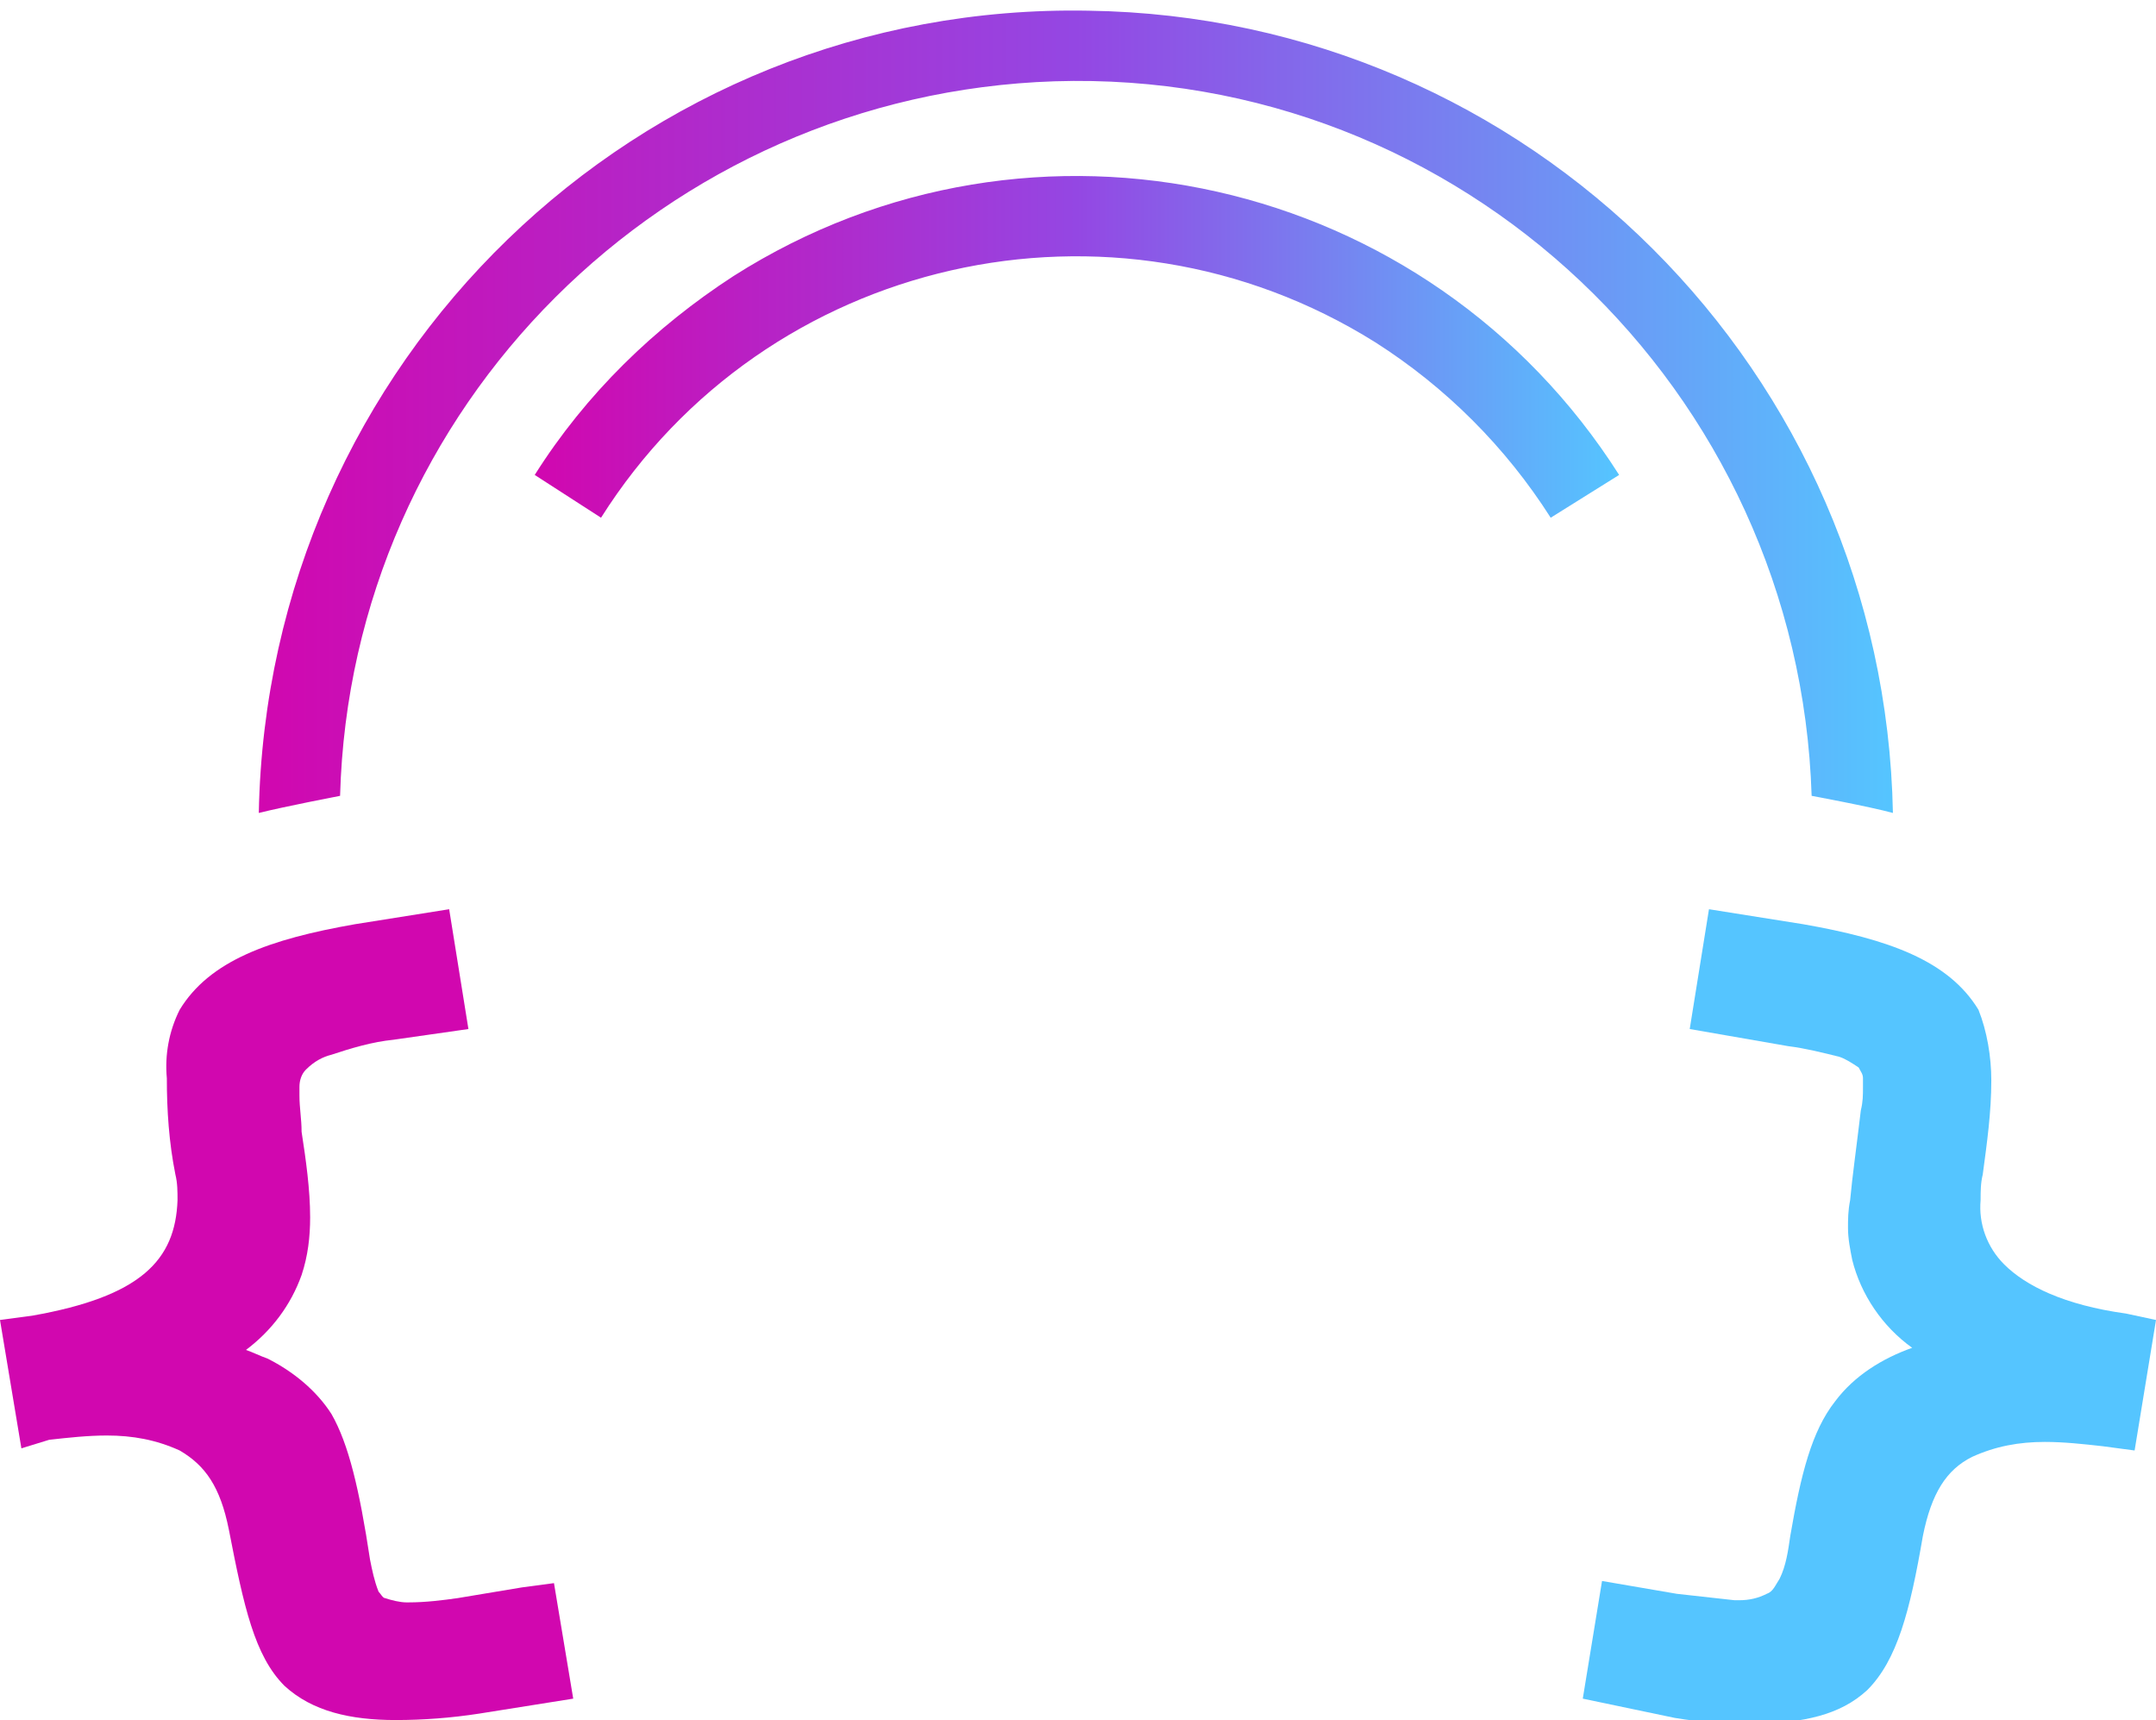
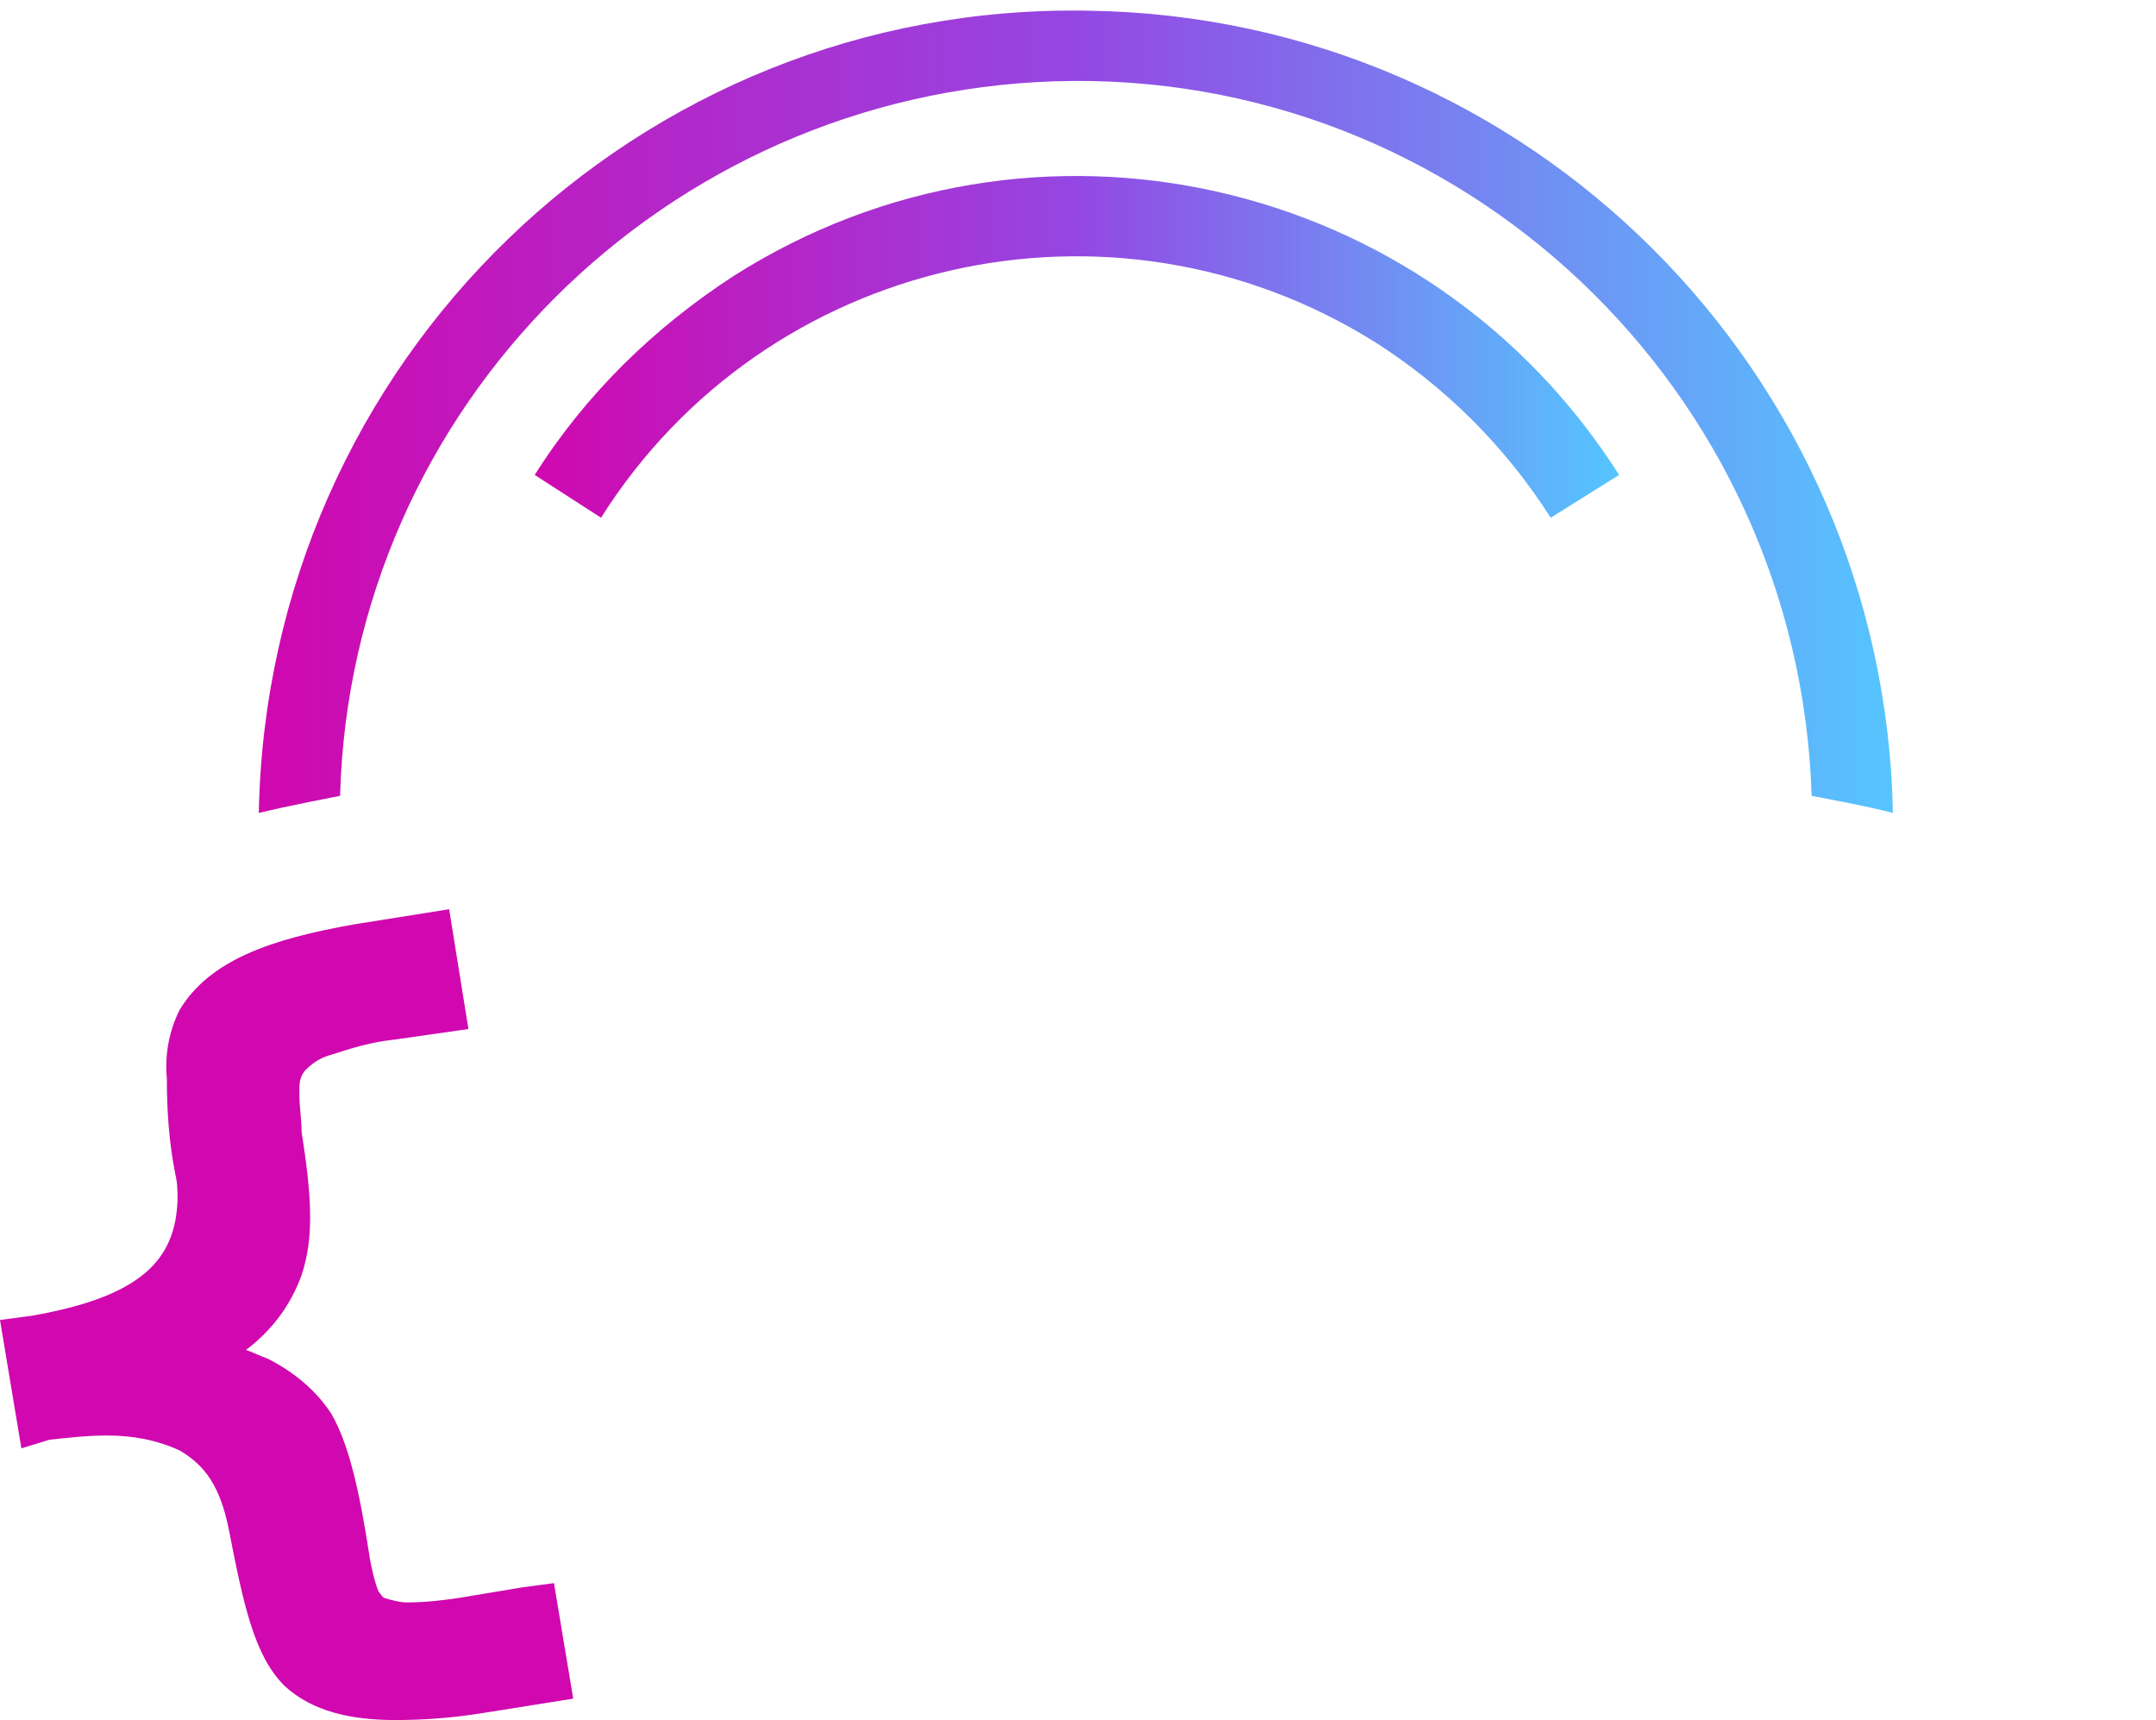
<svg xmlns="http://www.w3.org/2000/svg" version="1.1" id="Layer_1" x="0px" y="0px" viewBox="0 0 100.8 80.4" style="enable-background:new 0 0 100.8 80.4;" xml:space="preserve">
  <style type="text/css">
	.st0{fill:#D107AF;}
	.st1{fill:#55C5FF;}
	.st2{fill:url(#small_arc_1_);}
	.st3{fill:url(#big_arc_1_);}
</style>
  <title>logo_wide</title>
  <g id="Layer_2_1_">
    <g id="logo_wide">
      <g id="logo">
        <path id="bracket_left" class="st0" d="M26.8,79.4l-4.4,0.7c-1.3,0.2-2.6,0.3-3.9,0.3c-2.1,0-3.9-0.4-5.2-1.6     c-1.4-1.4-1.9-3.7-2.6-7.3c-0.4-2-1.1-3-2.3-3.7c-1.1-0.5-2.2-0.7-3.4-0.7c-0.9,0-1.8,0.1-2.7,0.2L1,67.7l-1-6l1.5-0.2     c5.1-0.9,6.7-2.6,6.8-5.4c0-0.4,0-0.8-0.1-1.2c-0.3-1.5-0.4-3-0.4-4.5c-0.1-1.1,0.1-2.2,0.6-3.2l0,0c1.4-2.3,4.2-3.3,8.2-4     l4.4-0.7l0.9,5.6l-3.5,0.5c-1,0.1-2,0.4-2.9,0.7c-0.4,0.1-0.8,0.3-1.2,0.7c-0.2,0.2-0.3,0.5-0.3,0.8c0,0.1,0,0.3,0,0.4     c0,0.6,0.1,1.1,0.1,1.7c0.2,1.3,0.4,2.7,0.4,4c0,0.9-0.1,1.8-0.4,2.7c-0.5,1.4-1.4,2.6-2.6,3.5c0.3,0.1,0.7,0.3,1,0.4     c1.2,0.6,2.3,1.5,3,2.6l0,0c0.8,1.4,1.3,3.5,1.8,6.8c0.1,0.5,0.2,1,0.4,1.5c0.1,0.1,0.2,0.3,0.3,0.3c0.3,0.1,0.7,0.2,1,0.2h0.1     c0.8,0,1.6-0.1,2.3-0.2l3-0.5l1.5-0.2L26.8,79.4z" />
-         <path id="bracket_right" class="st1" d="M100.8,61.7l-1,6.1l-1.5-0.2c-0.9-0.1-1.8-0.2-2.7-0.2c-1.2,0-2.3,0.2-3.4,0.7     c-1.2,0.6-1.9,1.7-2.3,3.7c-0.6,3.5-1.2,5.8-2.6,7.2l0,0c-1.3,1.2-3,1.5-5.2,1.6c-1.3,0-2.6-0.1-3.8-0.3L74,79.4l0.9-5.5l3.5,0.6     c0.9,0.1,1.8,0.2,2.7,0.3h0.2c0.5,0,0.9-0.1,1.3-0.3c0.3-0.1,0.4-0.4,0.6-0.7c0.3-0.6,0.4-1.3,0.5-2c0.5-2.9,1-4.9,2.1-6.3     c0.9-1.2,2.2-2,3.6-2.5c-1.4-1-2.4-2.5-2.8-4.1l0,0c-0.1-0.5-0.2-1-0.2-1.5c0-0.4,0-0.8,0.1-1.3c0.1-1.1,0.3-2.5,0.5-4.2l0,0     c0.1-0.4,0.1-0.7,0.1-1.1c0-0.1,0-0.3,0-0.4c0-0.2-0.1-0.3-0.2-0.5c-0.3-0.2-0.6-0.4-0.9-0.5c-0.8-0.2-1.6-0.4-2.4-0.5L79,48.1     l0.9-5.6l4.4,0.7c4,0.7,6.8,1.7,8.2,4c0.4,1,0.6,2.2,0.6,3.3c0,1.5-0.2,2.9-0.4,4.4c-0.1,0.4-0.1,0.8-0.1,1.2     c-0.1,1.1,0.3,2.2,1.1,3c1,1,2.8,1.9,5.7,2.3L100.8,61.7z" />
        <linearGradient id="small_arc_1_" gradientUnits="userSpaceOnUse" x1="25" y1="65.746" x2="75.69" y2="65.746" gradientTransform="matrix(1 0 0 -1 0 82)">
          <stop offset="0" style="stop-color:#D107AF" />
          <stop offset="0.5" style="stop-color:#9447E3" />
          <stop offset="1" style="stop-color:#55C5FF" />
        </linearGradient>
        <path id="small_arc" class="st2" d="M28.1,24.2C35.8,12,52,8.3,64.3,16c3.3,2.1,6.1,4.9,8.2,8.2l3.2-2     c-8.9-14-27.4-18.2-41.4-9.3c-3.7,2.4-6.9,5.5-9.3,9.3L28.1,24.2L28.1,24.2z" />
        <linearGradient id="big_arc_1_" gradientUnits="userSpaceOnUse" x1="12.13" y1="62.761" x2="88.48" y2="62.761" gradientTransform="matrix(1 0 0 -1 0 82)">
          <stop offset="0" style="stop-color:#D107AF" />
          <stop offset="0.5" style="stop-color:#9447E3" />
          <stop offset="1" style="stop-color:#55C5FF" />
        </linearGradient>
        <path id="big_arc" class="st3" d="M88.5,38c-1.1-0.3-3.8-0.8-3.8-0.8c-0.6-19-16.4-34-35.4-33.4C31.1,4.4,16.4,19,15.9,37.2     c0,0-2.6,0.5-3.8,0.8C12.5,16.9,29.8,0.1,50.9,0.5C71.5,0.8,88.1,17.4,88.5,38L88.5,38z" />
      </g>
    </g>
  </g>
</svg>